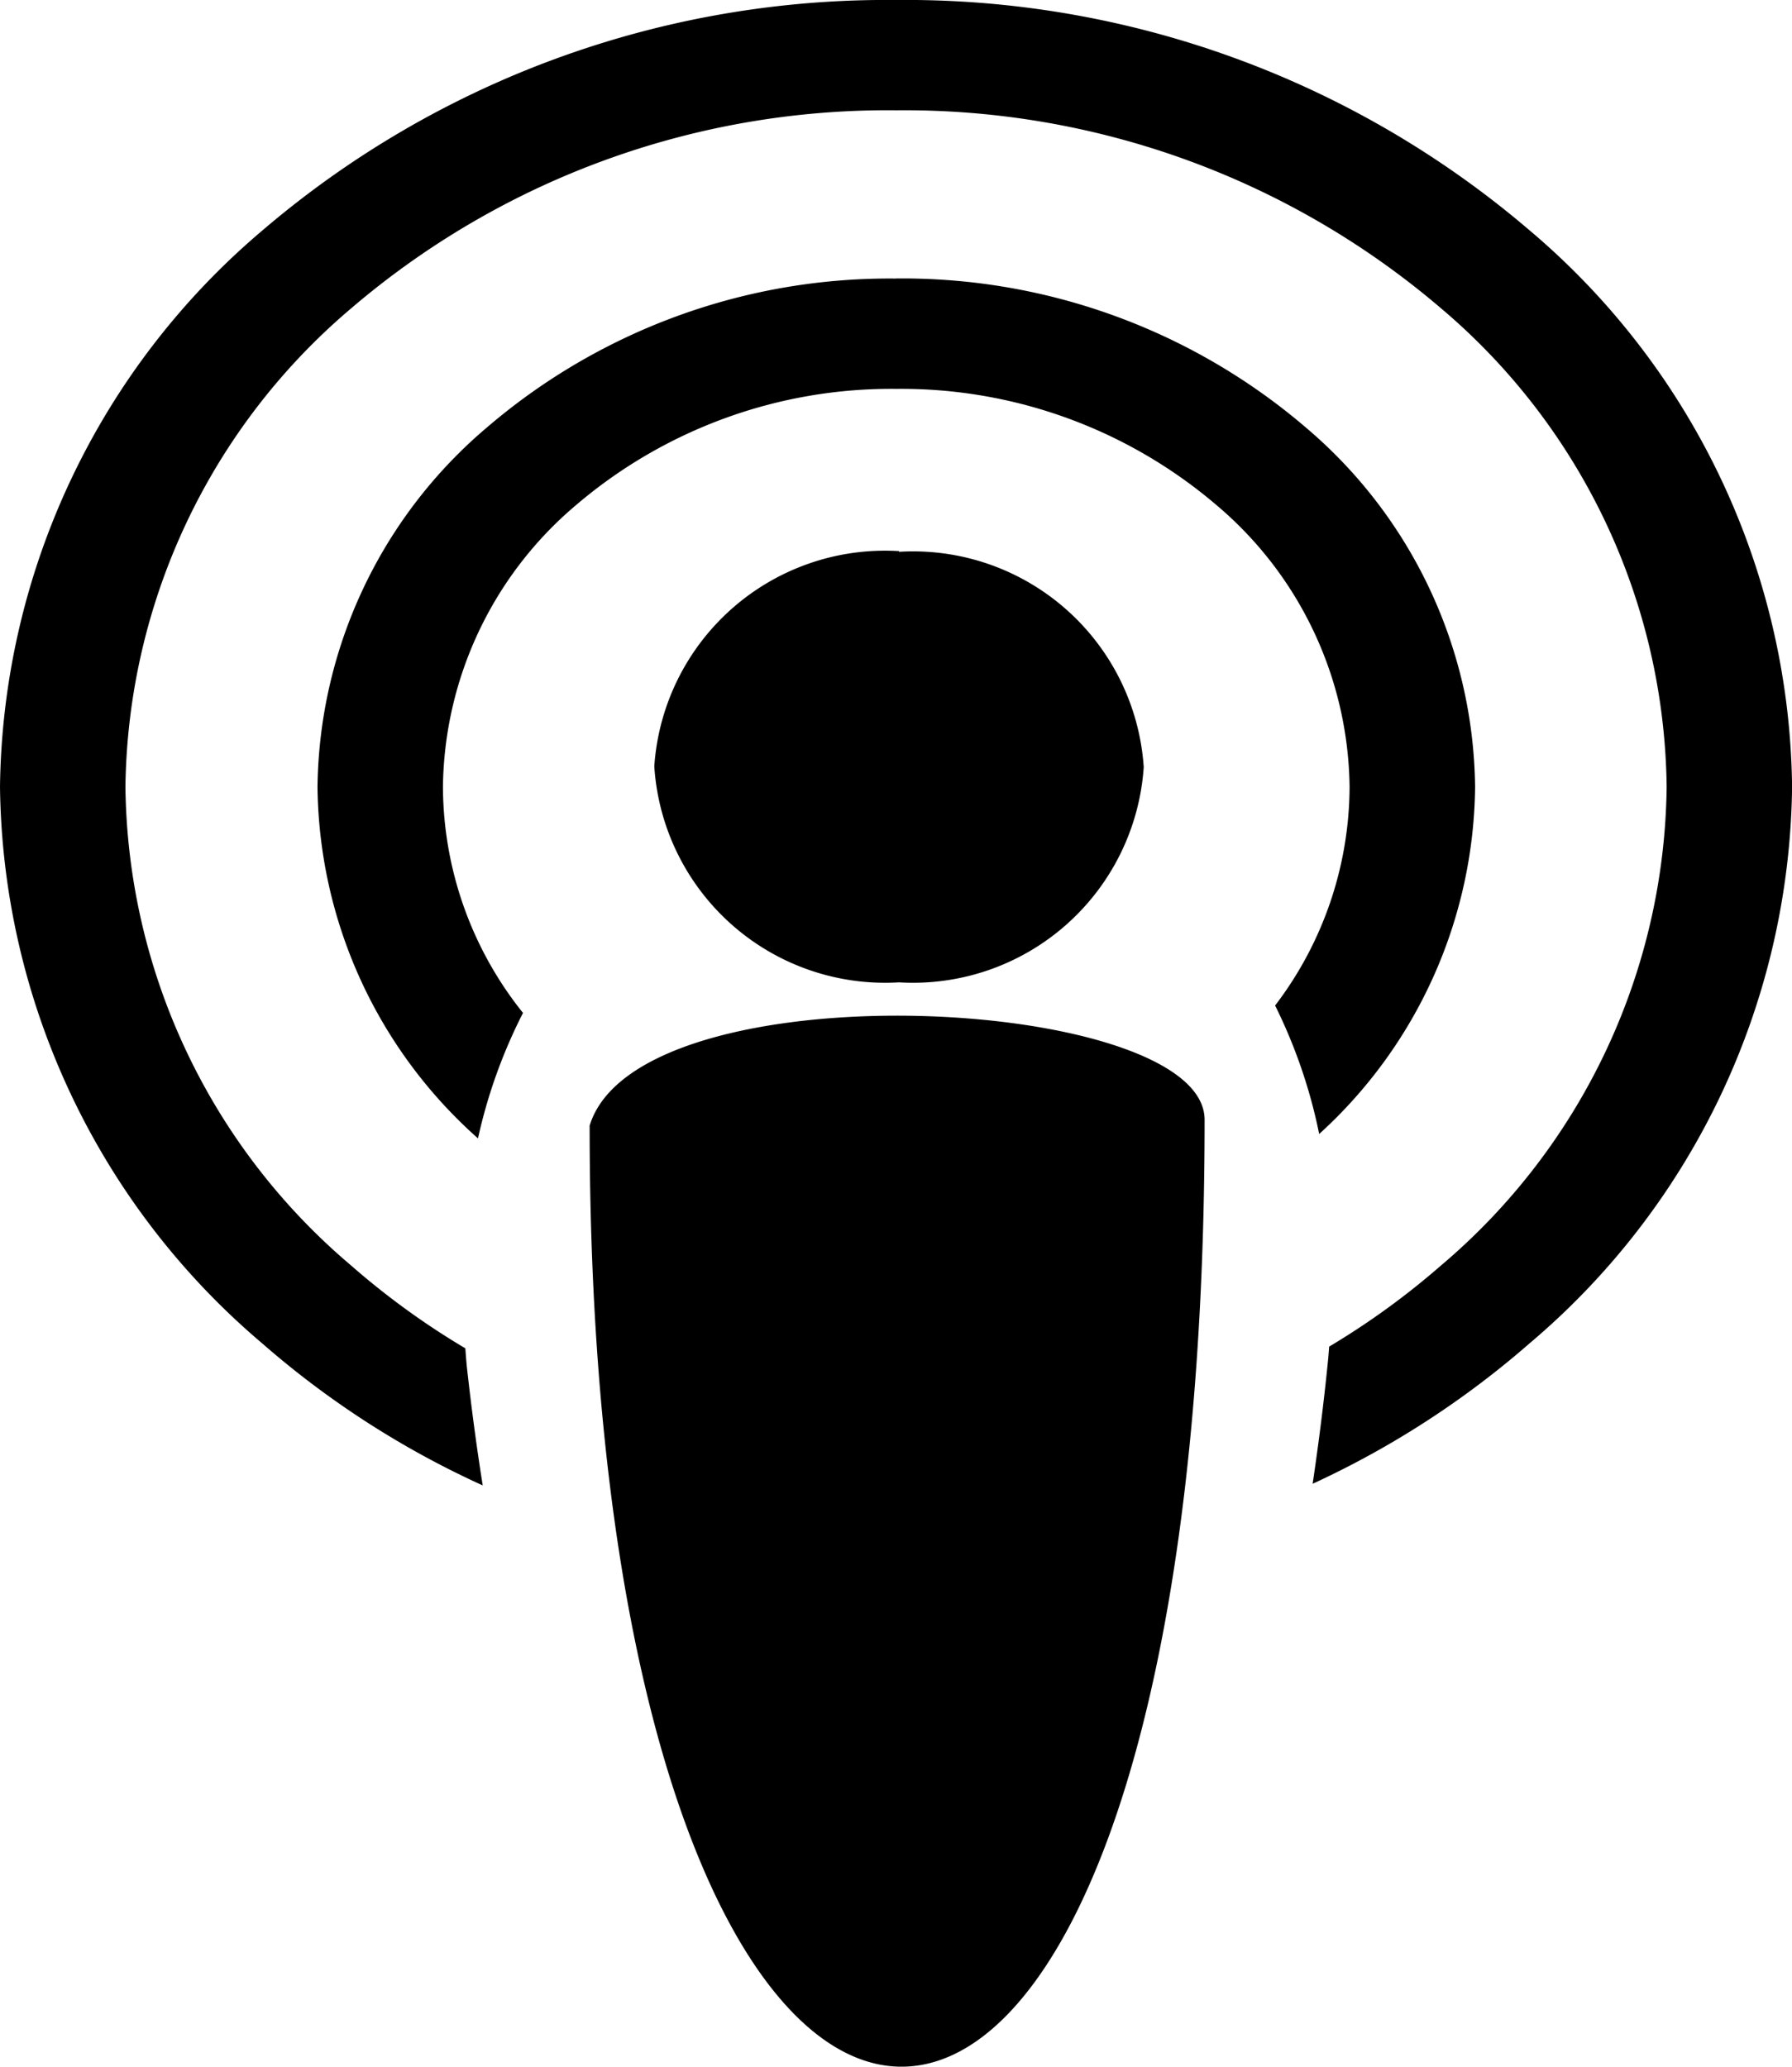
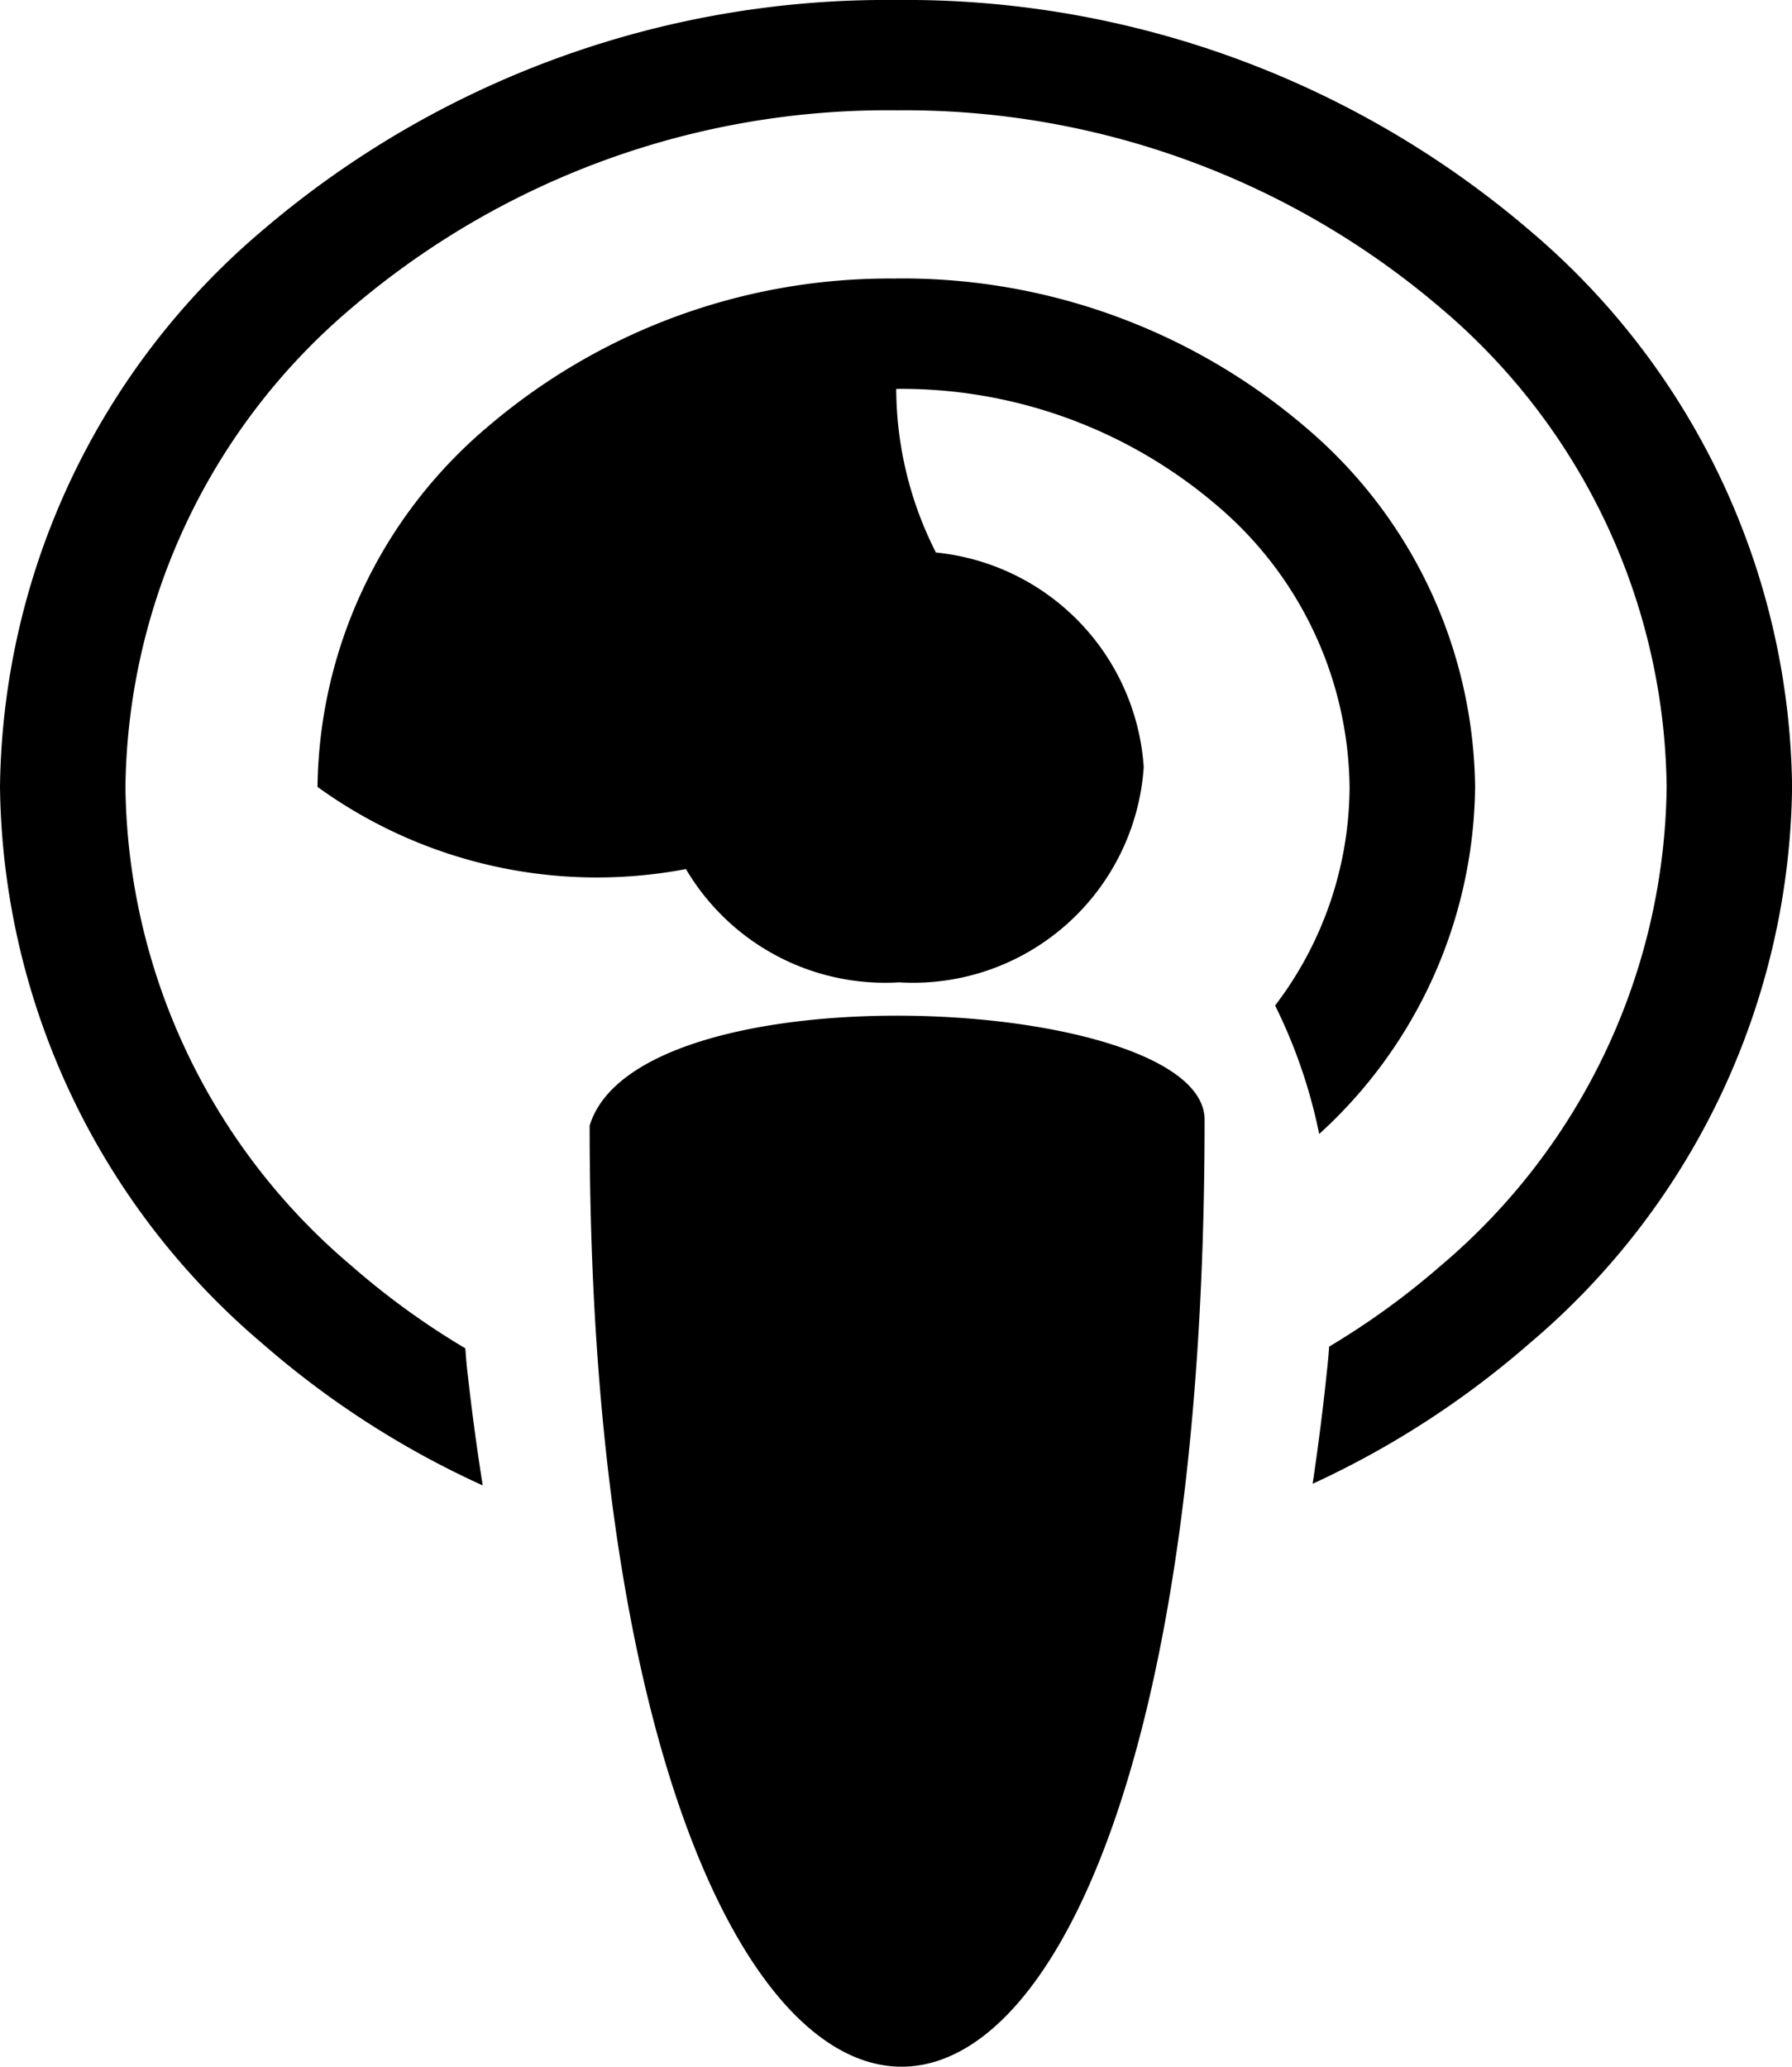
<svg xmlns="http://www.w3.org/2000/svg" id="RSS-icon" width="20.815" height="24" viewBox="0 0 20.815 24">
-   <path id="Path_3" data-name="Path 3" d="M10.409,3.234a7.205,7.205,0,0,1,4.756,1.728,5.551,5.551,0,0,1,1.969,4.176,5.518,5.518,0,0,1-1.811,4.031,6.068,6.068,0,0,0-.512-1.492,4.207,4.207,0,0,0,.865-2.539,4.347,4.347,0,0,0-1.542-3.269,5.639,5.639,0,0,0-3.724-1.353A5.639,5.639,0,0,0,6.687,5.869,4.347,4.347,0,0,0,5.145,9.138a4.222,4.222,0,0,0,.93,2.625,6.068,6.068,0,0,0-.523,1.457A5.533,5.533,0,0,1,3.688,9.138,5.554,5.554,0,0,1,5.657,4.963a7.181,7.181,0,0,1,4.752-1.728ZM6.849,13.072c.567-1.861,7.143-1.516,7.143-.068,0,14.972-7.147,14.326-7.143.068Zm3.593-6.664a2.686,2.686,0,0,1,2.843,2.5,2.686,2.686,0,0,1-2.843,2.5A2.686,2.686,0,0,1,7.6,8.9a2.686,2.686,0,0,1,2.843-2.5ZM10.409,0a11.145,11.145,0,0,1,7.359,2.676,8.587,8.587,0,0,1,3.048,6.461A8.591,8.591,0,0,1,17.767,15.6a10.514,10.514,0,0,1-2.52,1.631c.067-.451.127-.918.176-1.406.007-.062.011-.125.016-.187a8.937,8.937,0,0,0,1.3-.943,7.387,7.387,0,0,0,2.62-5.557,7.387,7.387,0,0,0-2.62-5.557,9.591,9.591,0,0,0-6.327-2.3A9.583,9.583,0,0,0,4.08,3.58,7.4,7.4,0,0,0,1.457,9.138a7.387,7.387,0,0,0,2.62,5.557,8.938,8.938,0,0,0,1.328.963c.007.09.013.178.024.27.051.457.111.9.178,1.322A10.474,10.474,0,0,1,3.045,15.6,8.6,8.6,0,0,1,0,9.138,8.6,8.6,0,0,1,3.048,2.676,11.155,11.155,0,0,1,10.409,0Z" />
+   <path id="Path_3" data-name="Path 3" d="M10.409,3.234a7.205,7.205,0,0,1,4.756,1.728,5.551,5.551,0,0,1,1.969,4.176,5.518,5.518,0,0,1-1.811,4.031,6.068,6.068,0,0,0-.512-1.492,4.207,4.207,0,0,0,.865-2.539,4.347,4.347,0,0,0-1.542-3.269,5.639,5.639,0,0,0-3.724-1.353a4.222,4.222,0,0,0,.93,2.625,6.068,6.068,0,0,0-.523,1.457A5.533,5.533,0,0,1,3.688,9.138,5.554,5.554,0,0,1,5.657,4.963a7.181,7.181,0,0,1,4.752-1.728ZM6.849,13.072c.567-1.861,7.143-1.516,7.143-.068,0,14.972-7.147,14.326-7.143.068Zm3.593-6.664a2.686,2.686,0,0,1,2.843,2.5,2.686,2.686,0,0,1-2.843,2.5A2.686,2.686,0,0,1,7.6,8.9a2.686,2.686,0,0,1,2.843-2.5ZM10.409,0a11.145,11.145,0,0,1,7.359,2.676,8.587,8.587,0,0,1,3.048,6.461A8.591,8.591,0,0,1,17.767,15.6a10.514,10.514,0,0,1-2.52,1.631c.067-.451.127-.918.176-1.406.007-.062.011-.125.016-.187a8.937,8.937,0,0,0,1.3-.943,7.387,7.387,0,0,0,2.62-5.557,7.387,7.387,0,0,0-2.62-5.557,9.591,9.591,0,0,0-6.327-2.3A9.583,9.583,0,0,0,4.08,3.58,7.4,7.4,0,0,0,1.457,9.138a7.387,7.387,0,0,0,2.62,5.557,8.938,8.938,0,0,0,1.328.963c.007.09.013.178.024.27.051.457.111.9.178,1.322A10.474,10.474,0,0,1,3.045,15.6,8.6,8.6,0,0,1,0,9.138,8.6,8.6,0,0,1,3.048,2.676,11.155,11.155,0,0,1,10.409,0Z" />
</svg>